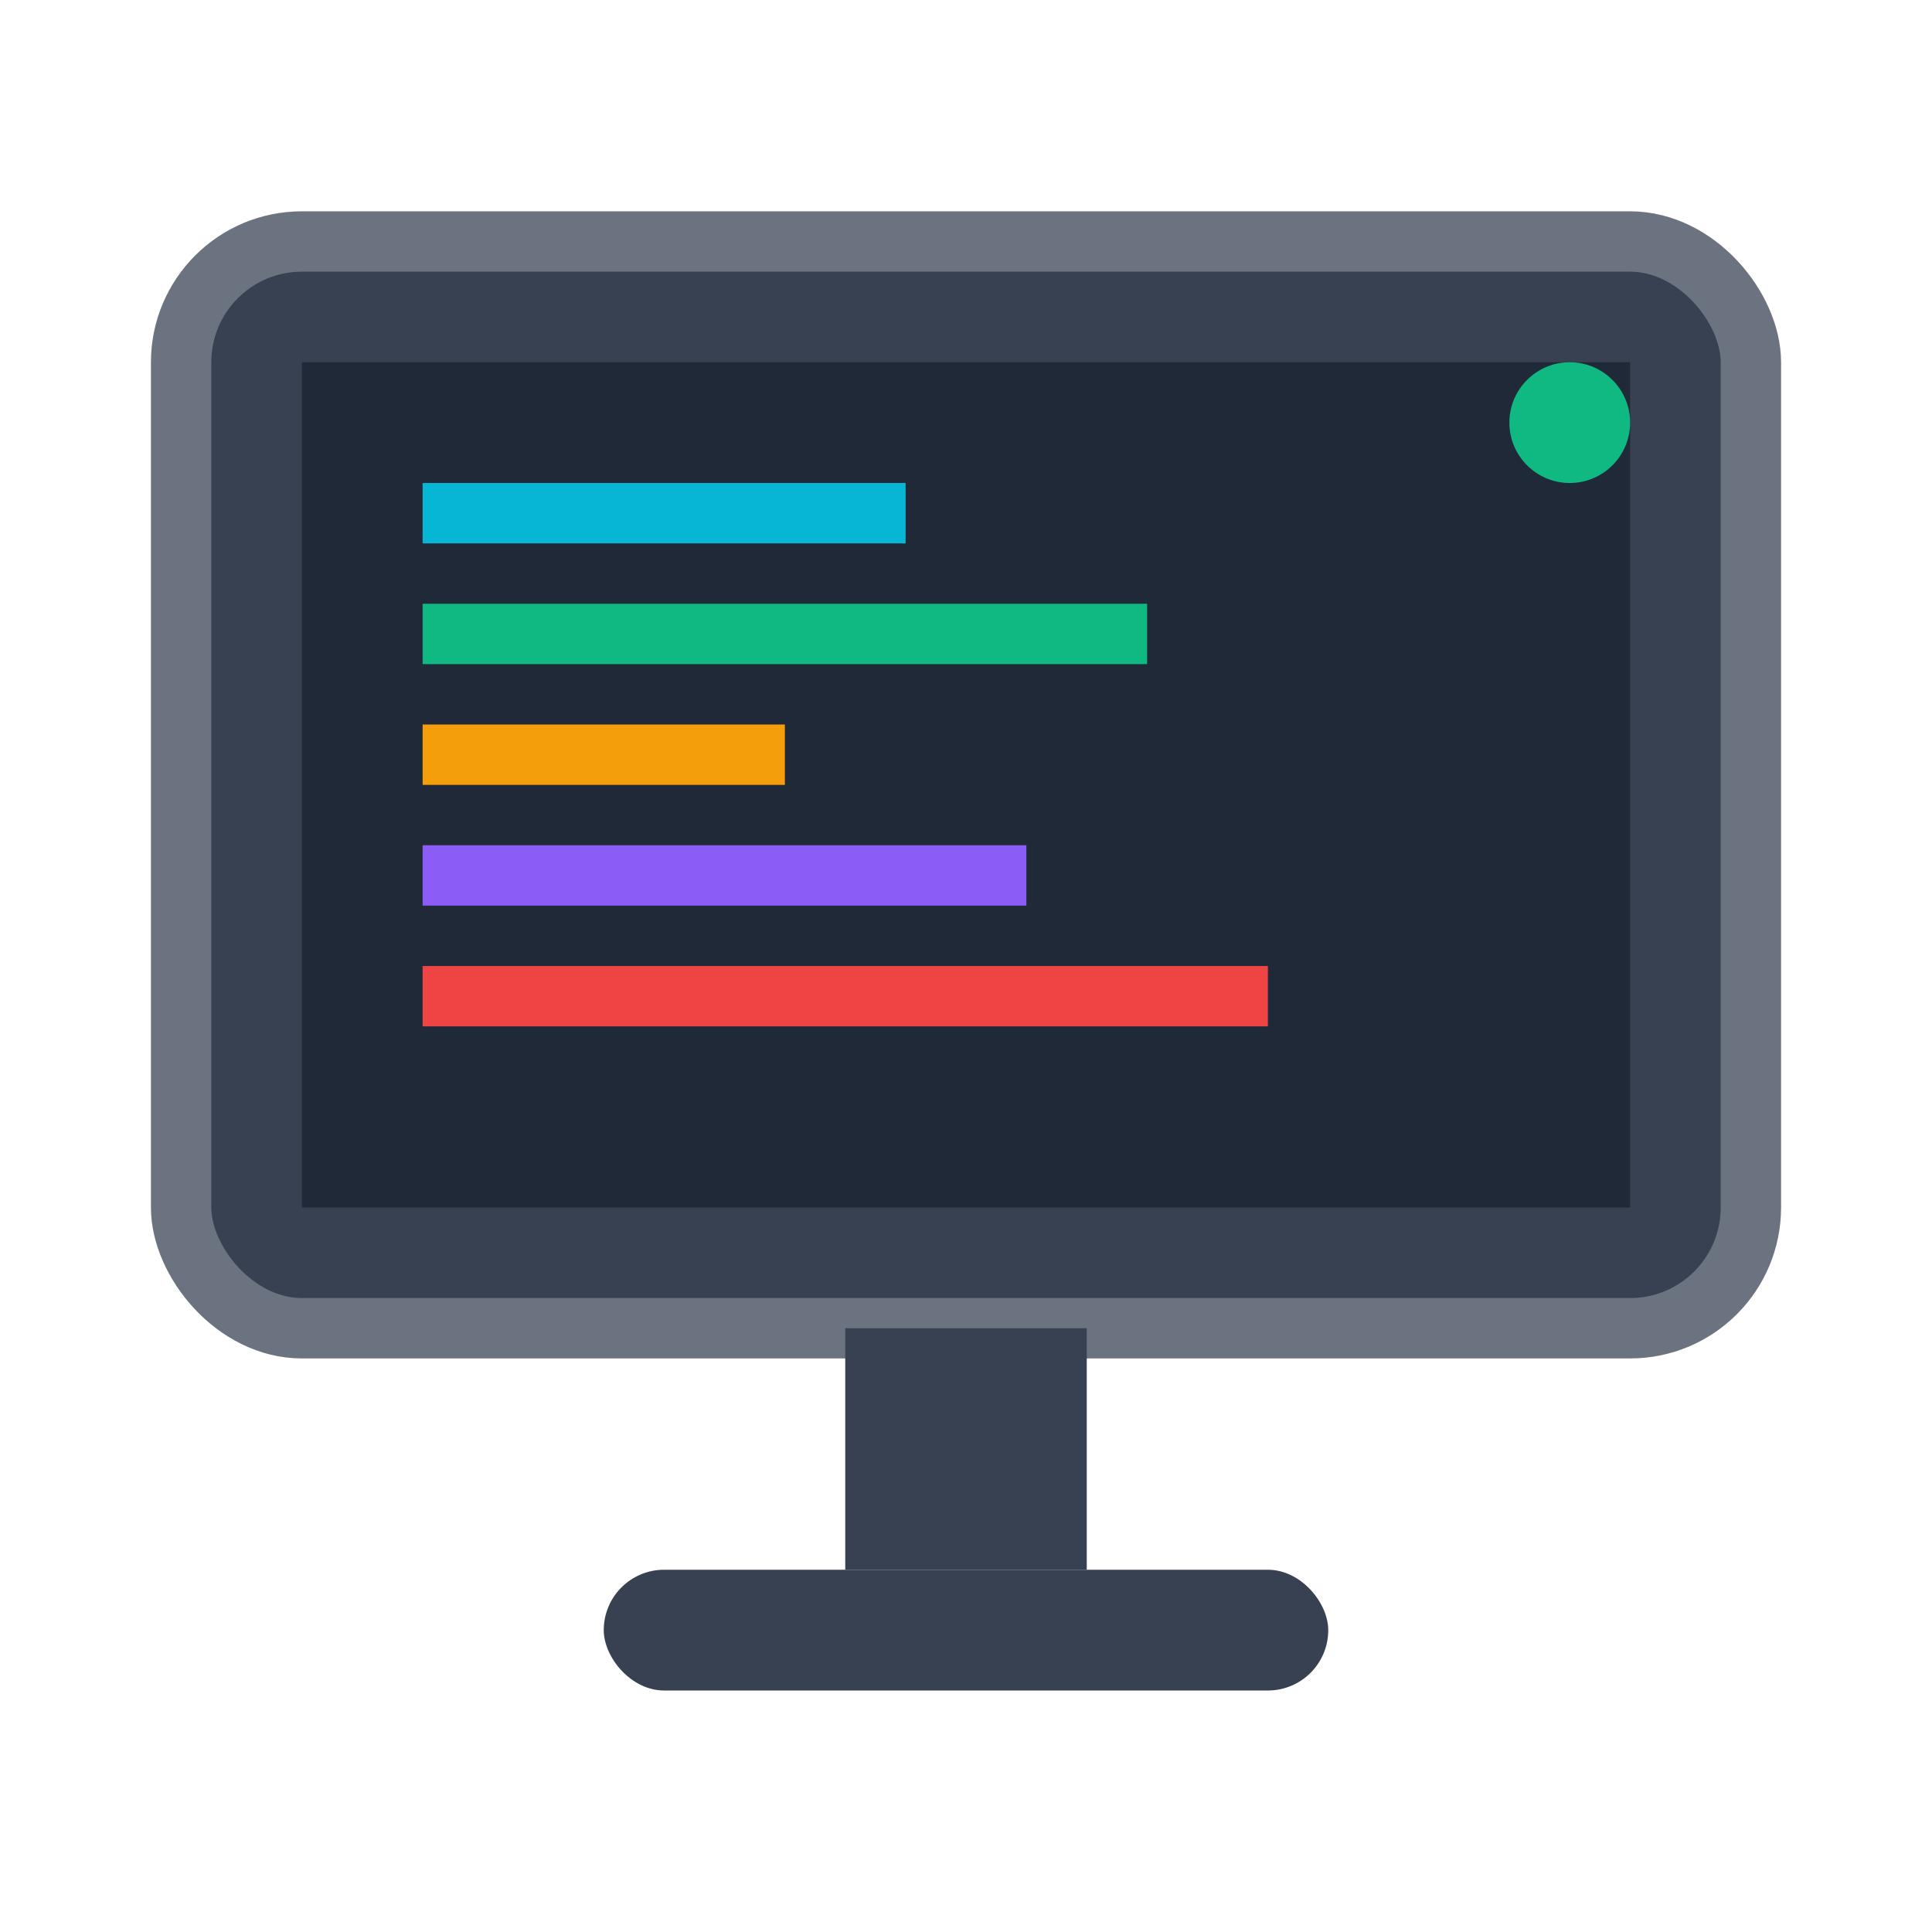
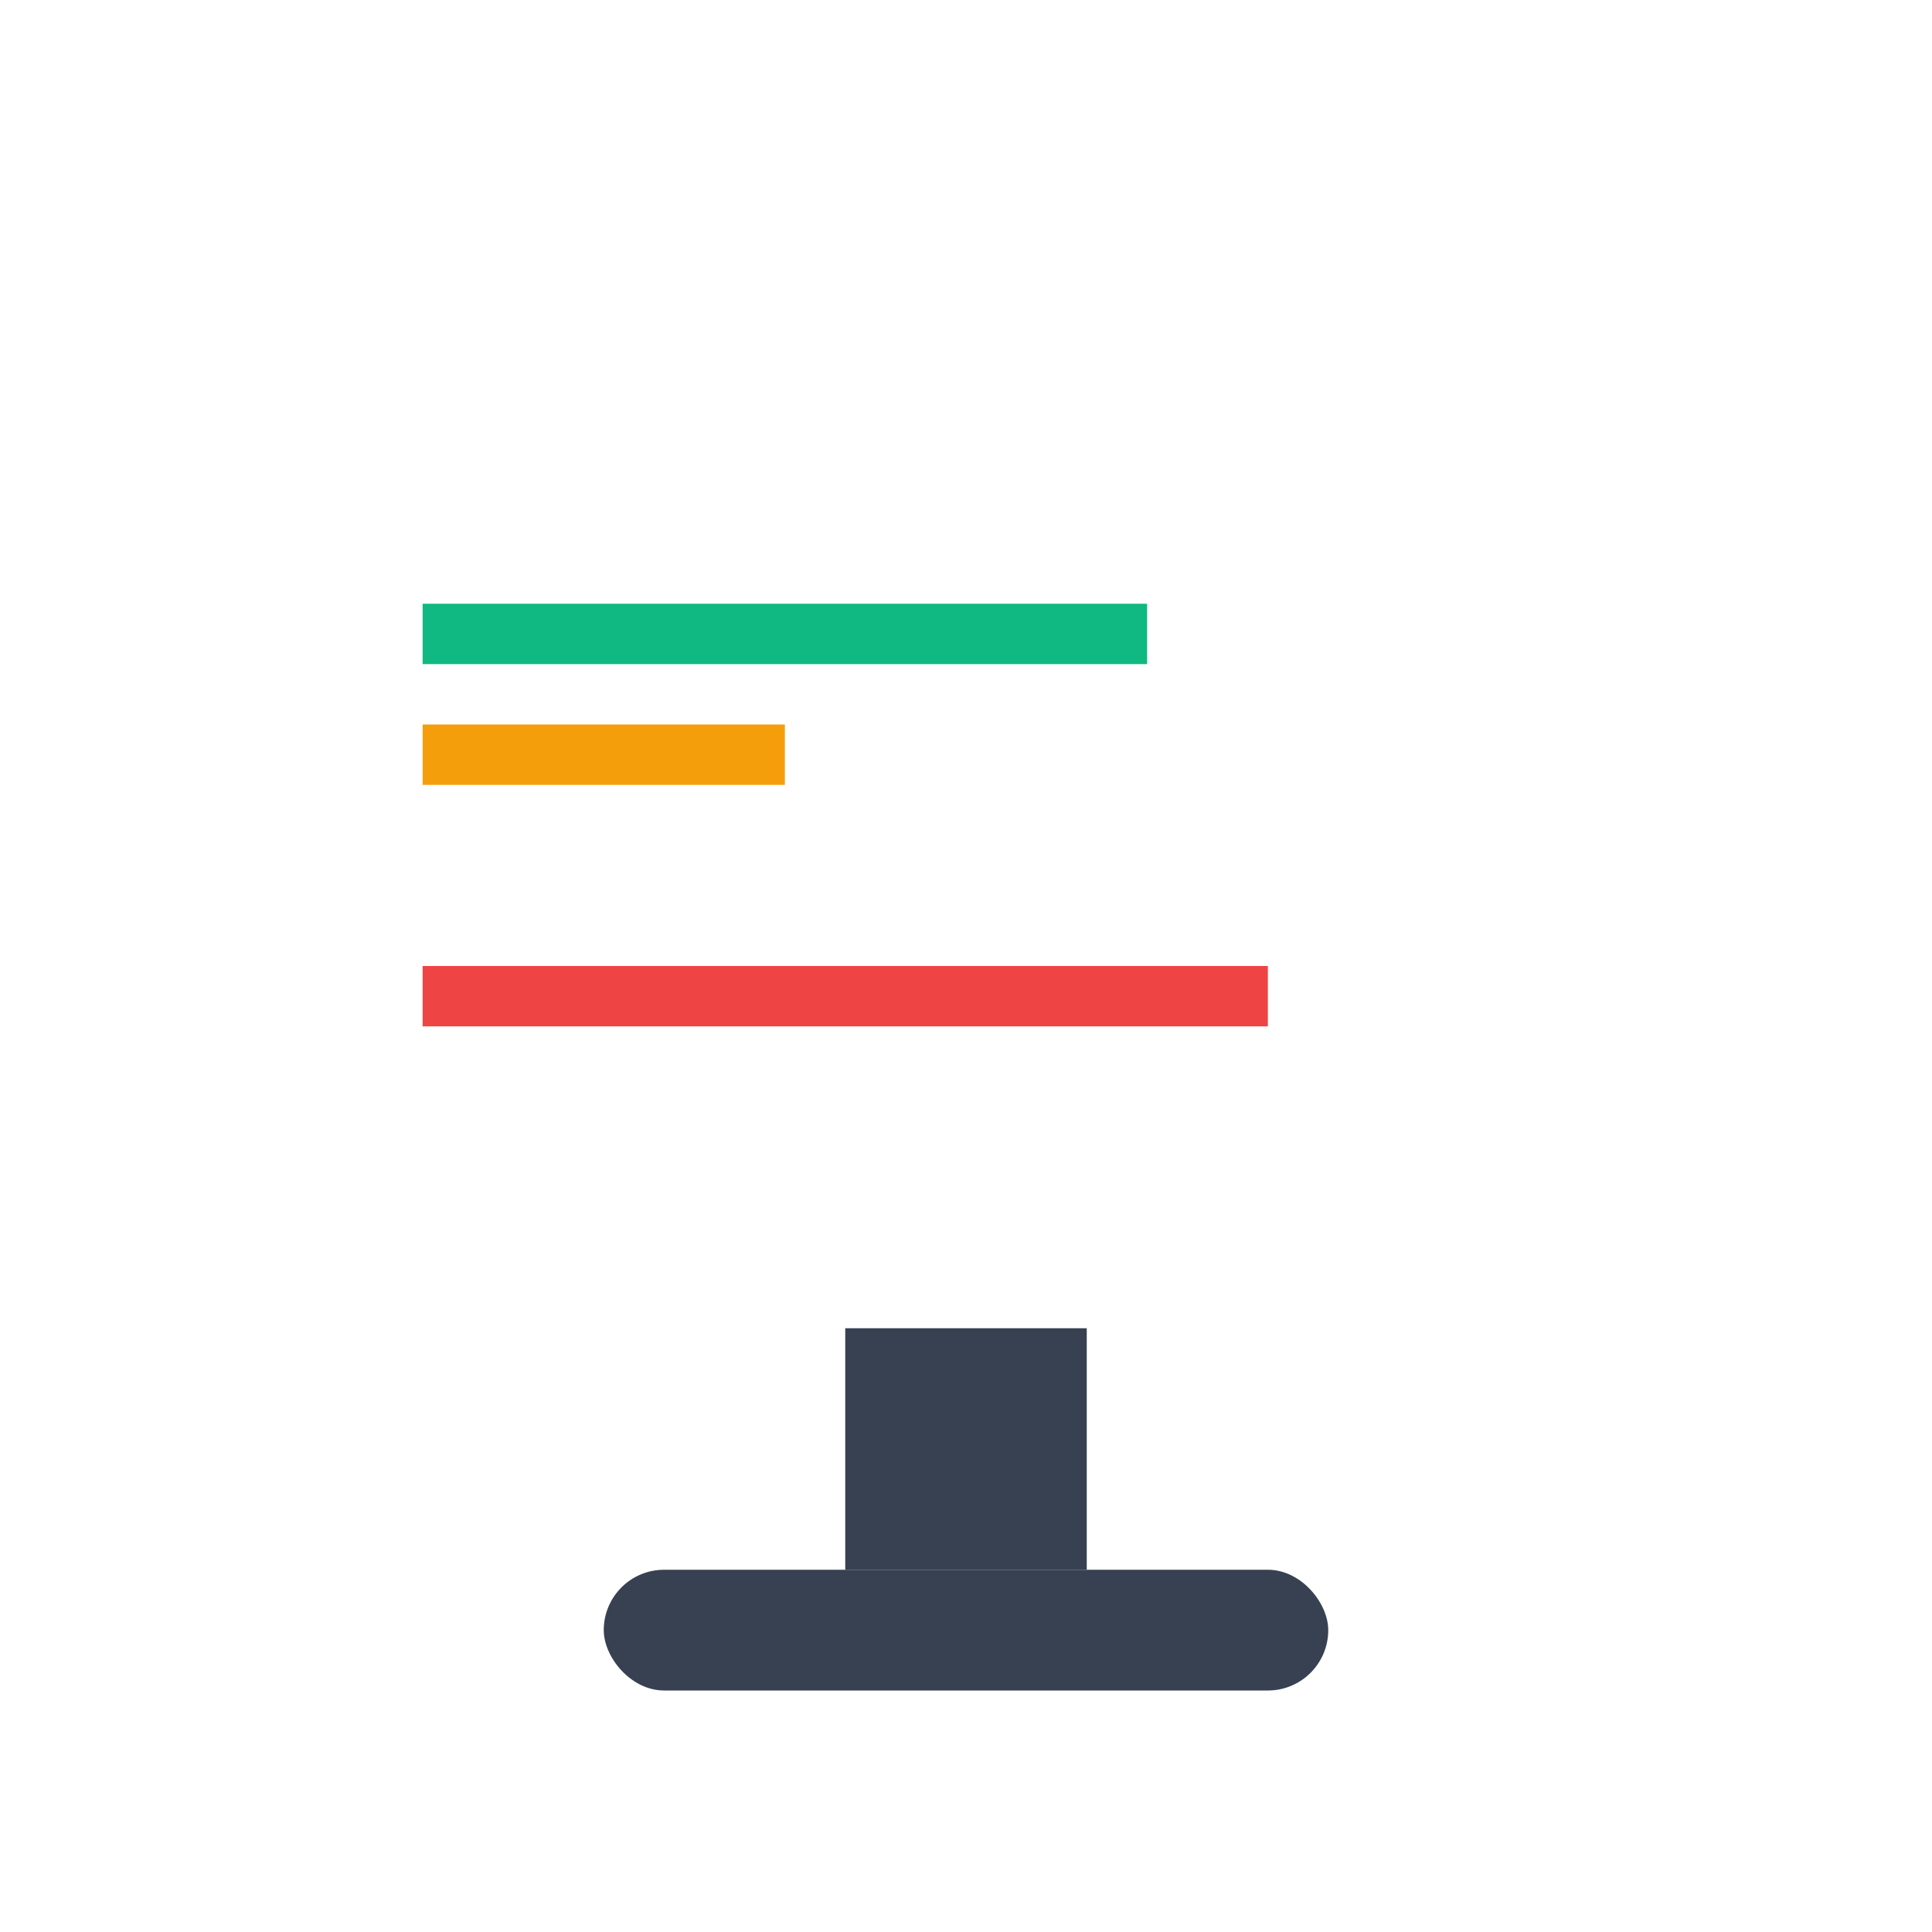
<svg xmlns="http://www.w3.org/2000/svg" viewBox="0 0 32 32" fill="none">
-   <rect x="3" y="4" width="26" height="18" rx="2" fill="#374151" stroke="#6B7280" stroke-width="1" />
-   <rect x="5" y="6" width="22" height="14" fill="#1F2937" />
-   <rect x="7" y="8" width="8" height="1" fill="#06B6D4" />
  <rect x="7" y="10" width="12" height="1" fill="#10B981" />
  <rect x="7" y="12" width="6" height="1" fill="#F59E0B" />
-   <rect x="7" y="14" width="10" height="1" fill="#8B5CF6" />
  <rect x="7" y="16" width="14" height="1" fill="#EF4444" />
  <rect x="14" y="22" width="4" height="4" fill="#374151" />
  <rect x="10" y="26" width="12" height="2" rx="1" fill="#374151" />
-   <circle cx="26" cy="7" r="1" fill="#10B981" />
</svg>